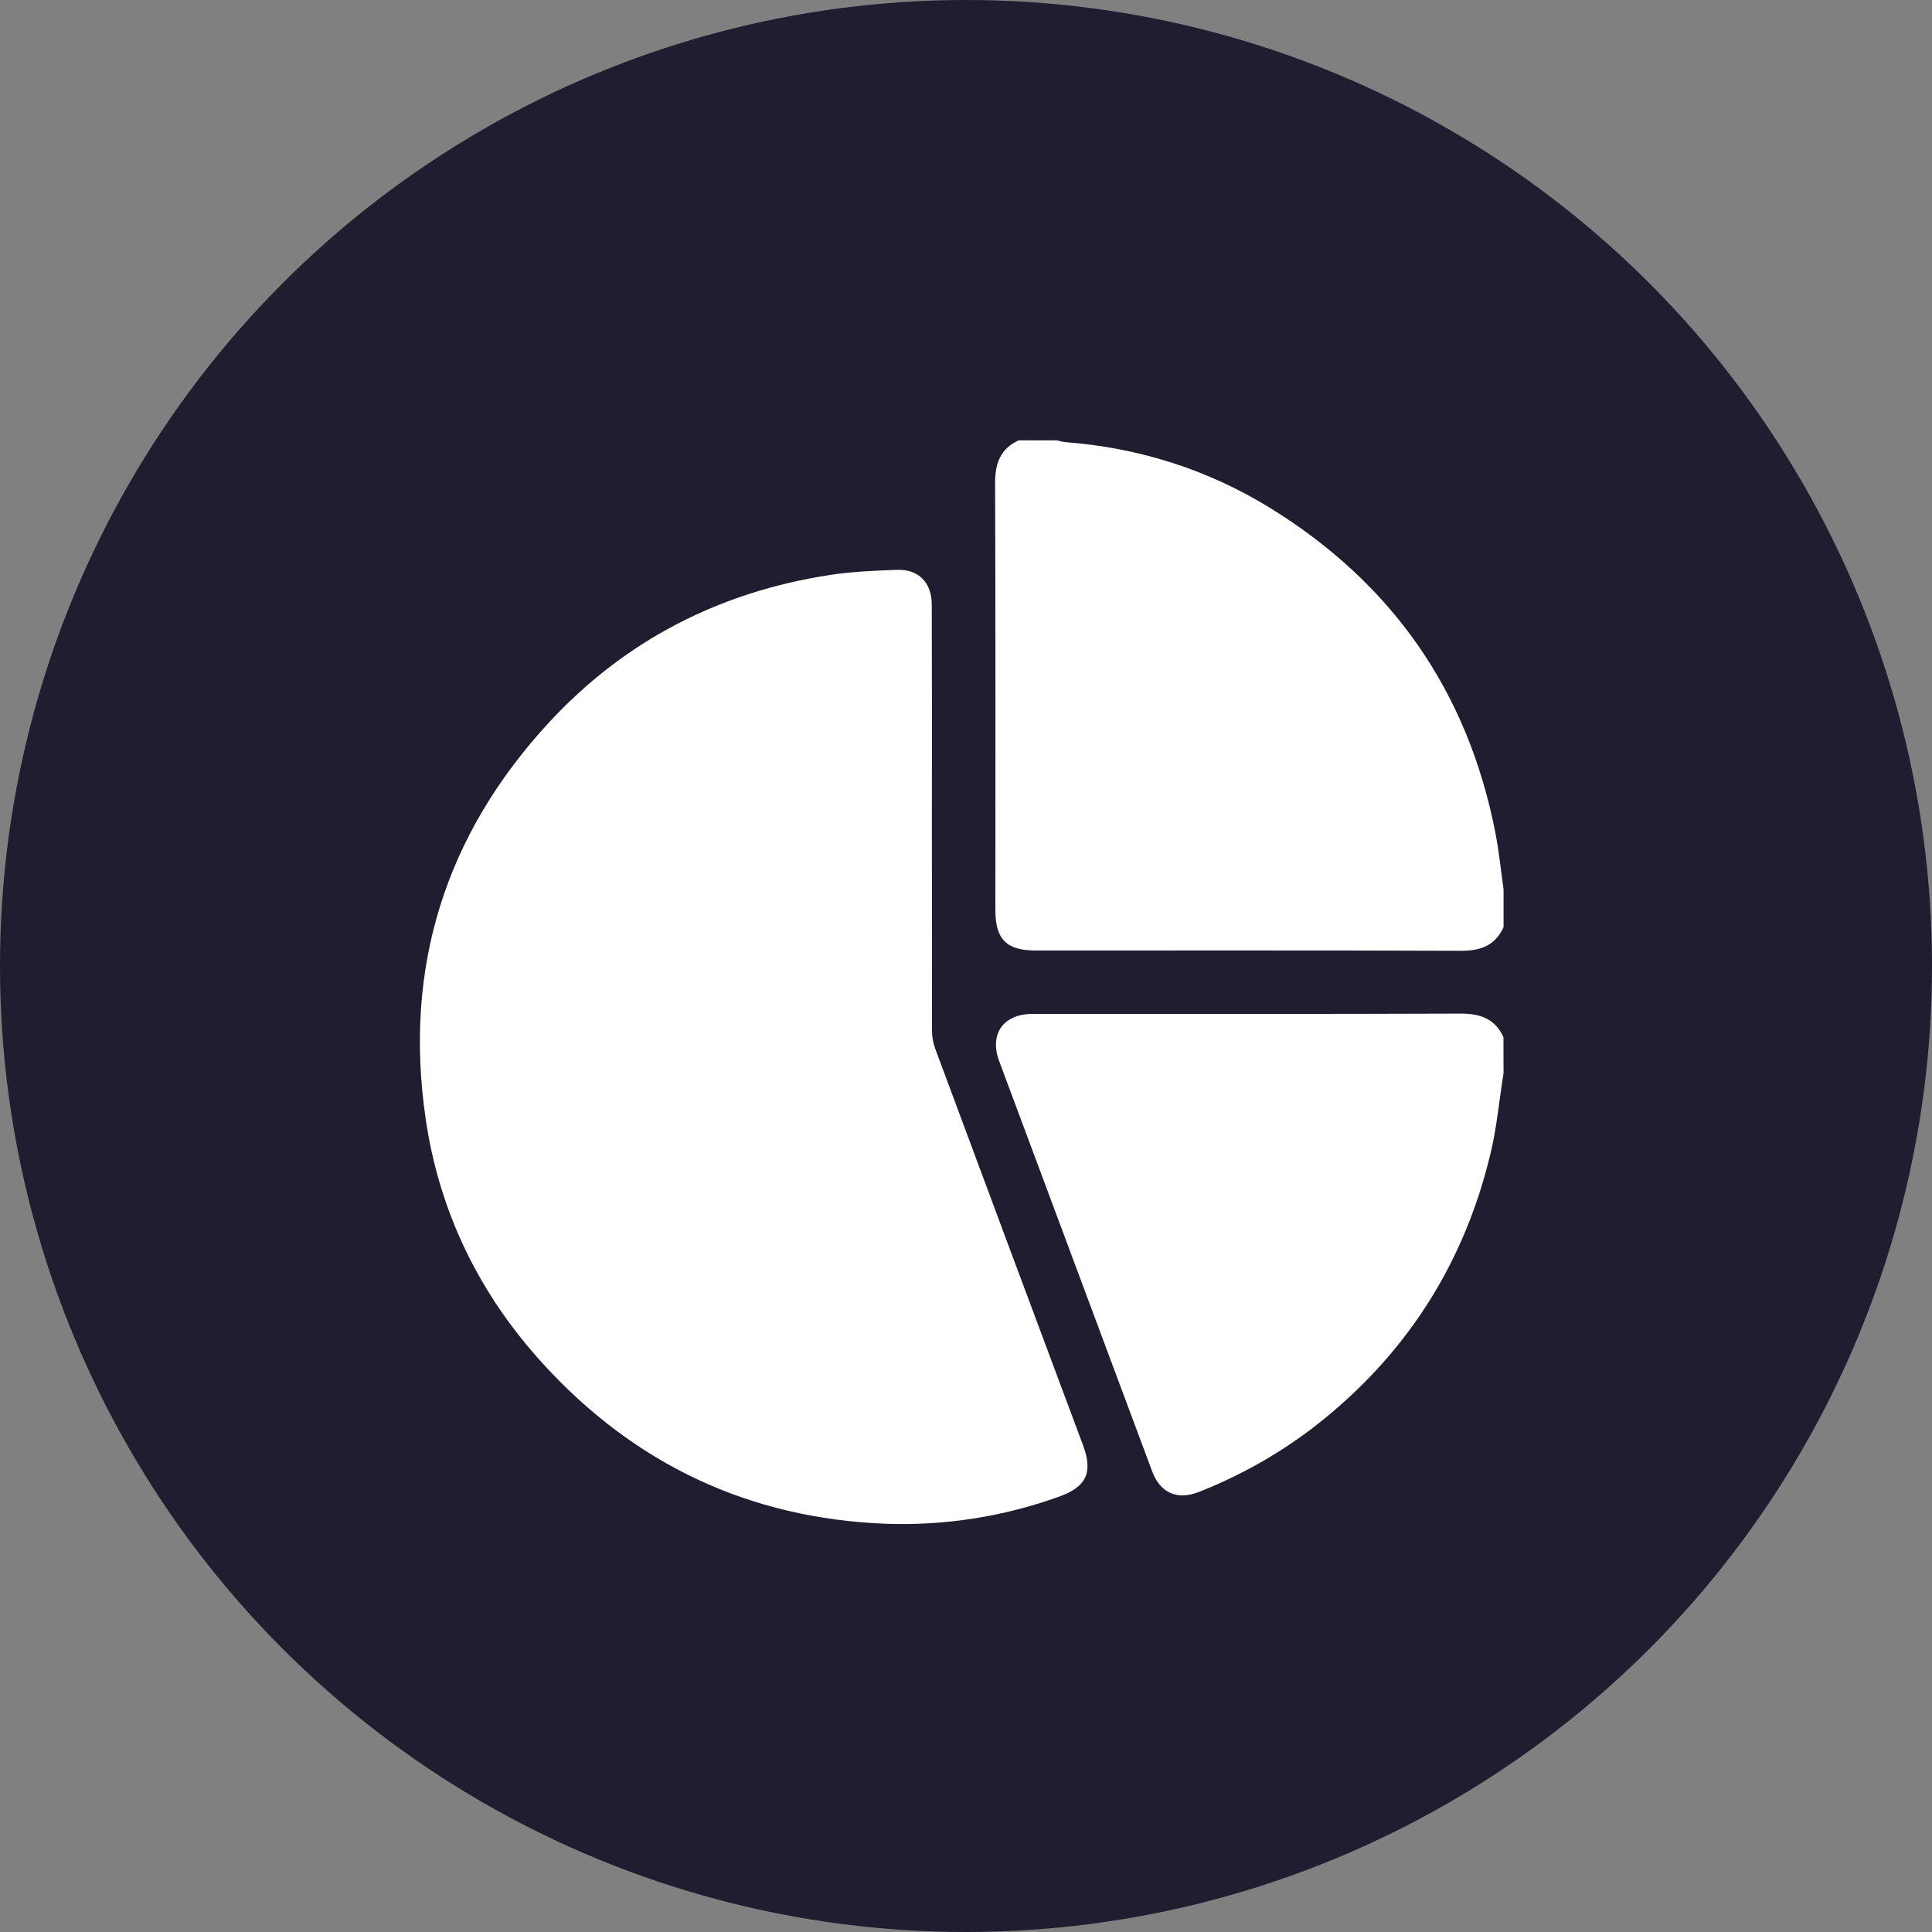
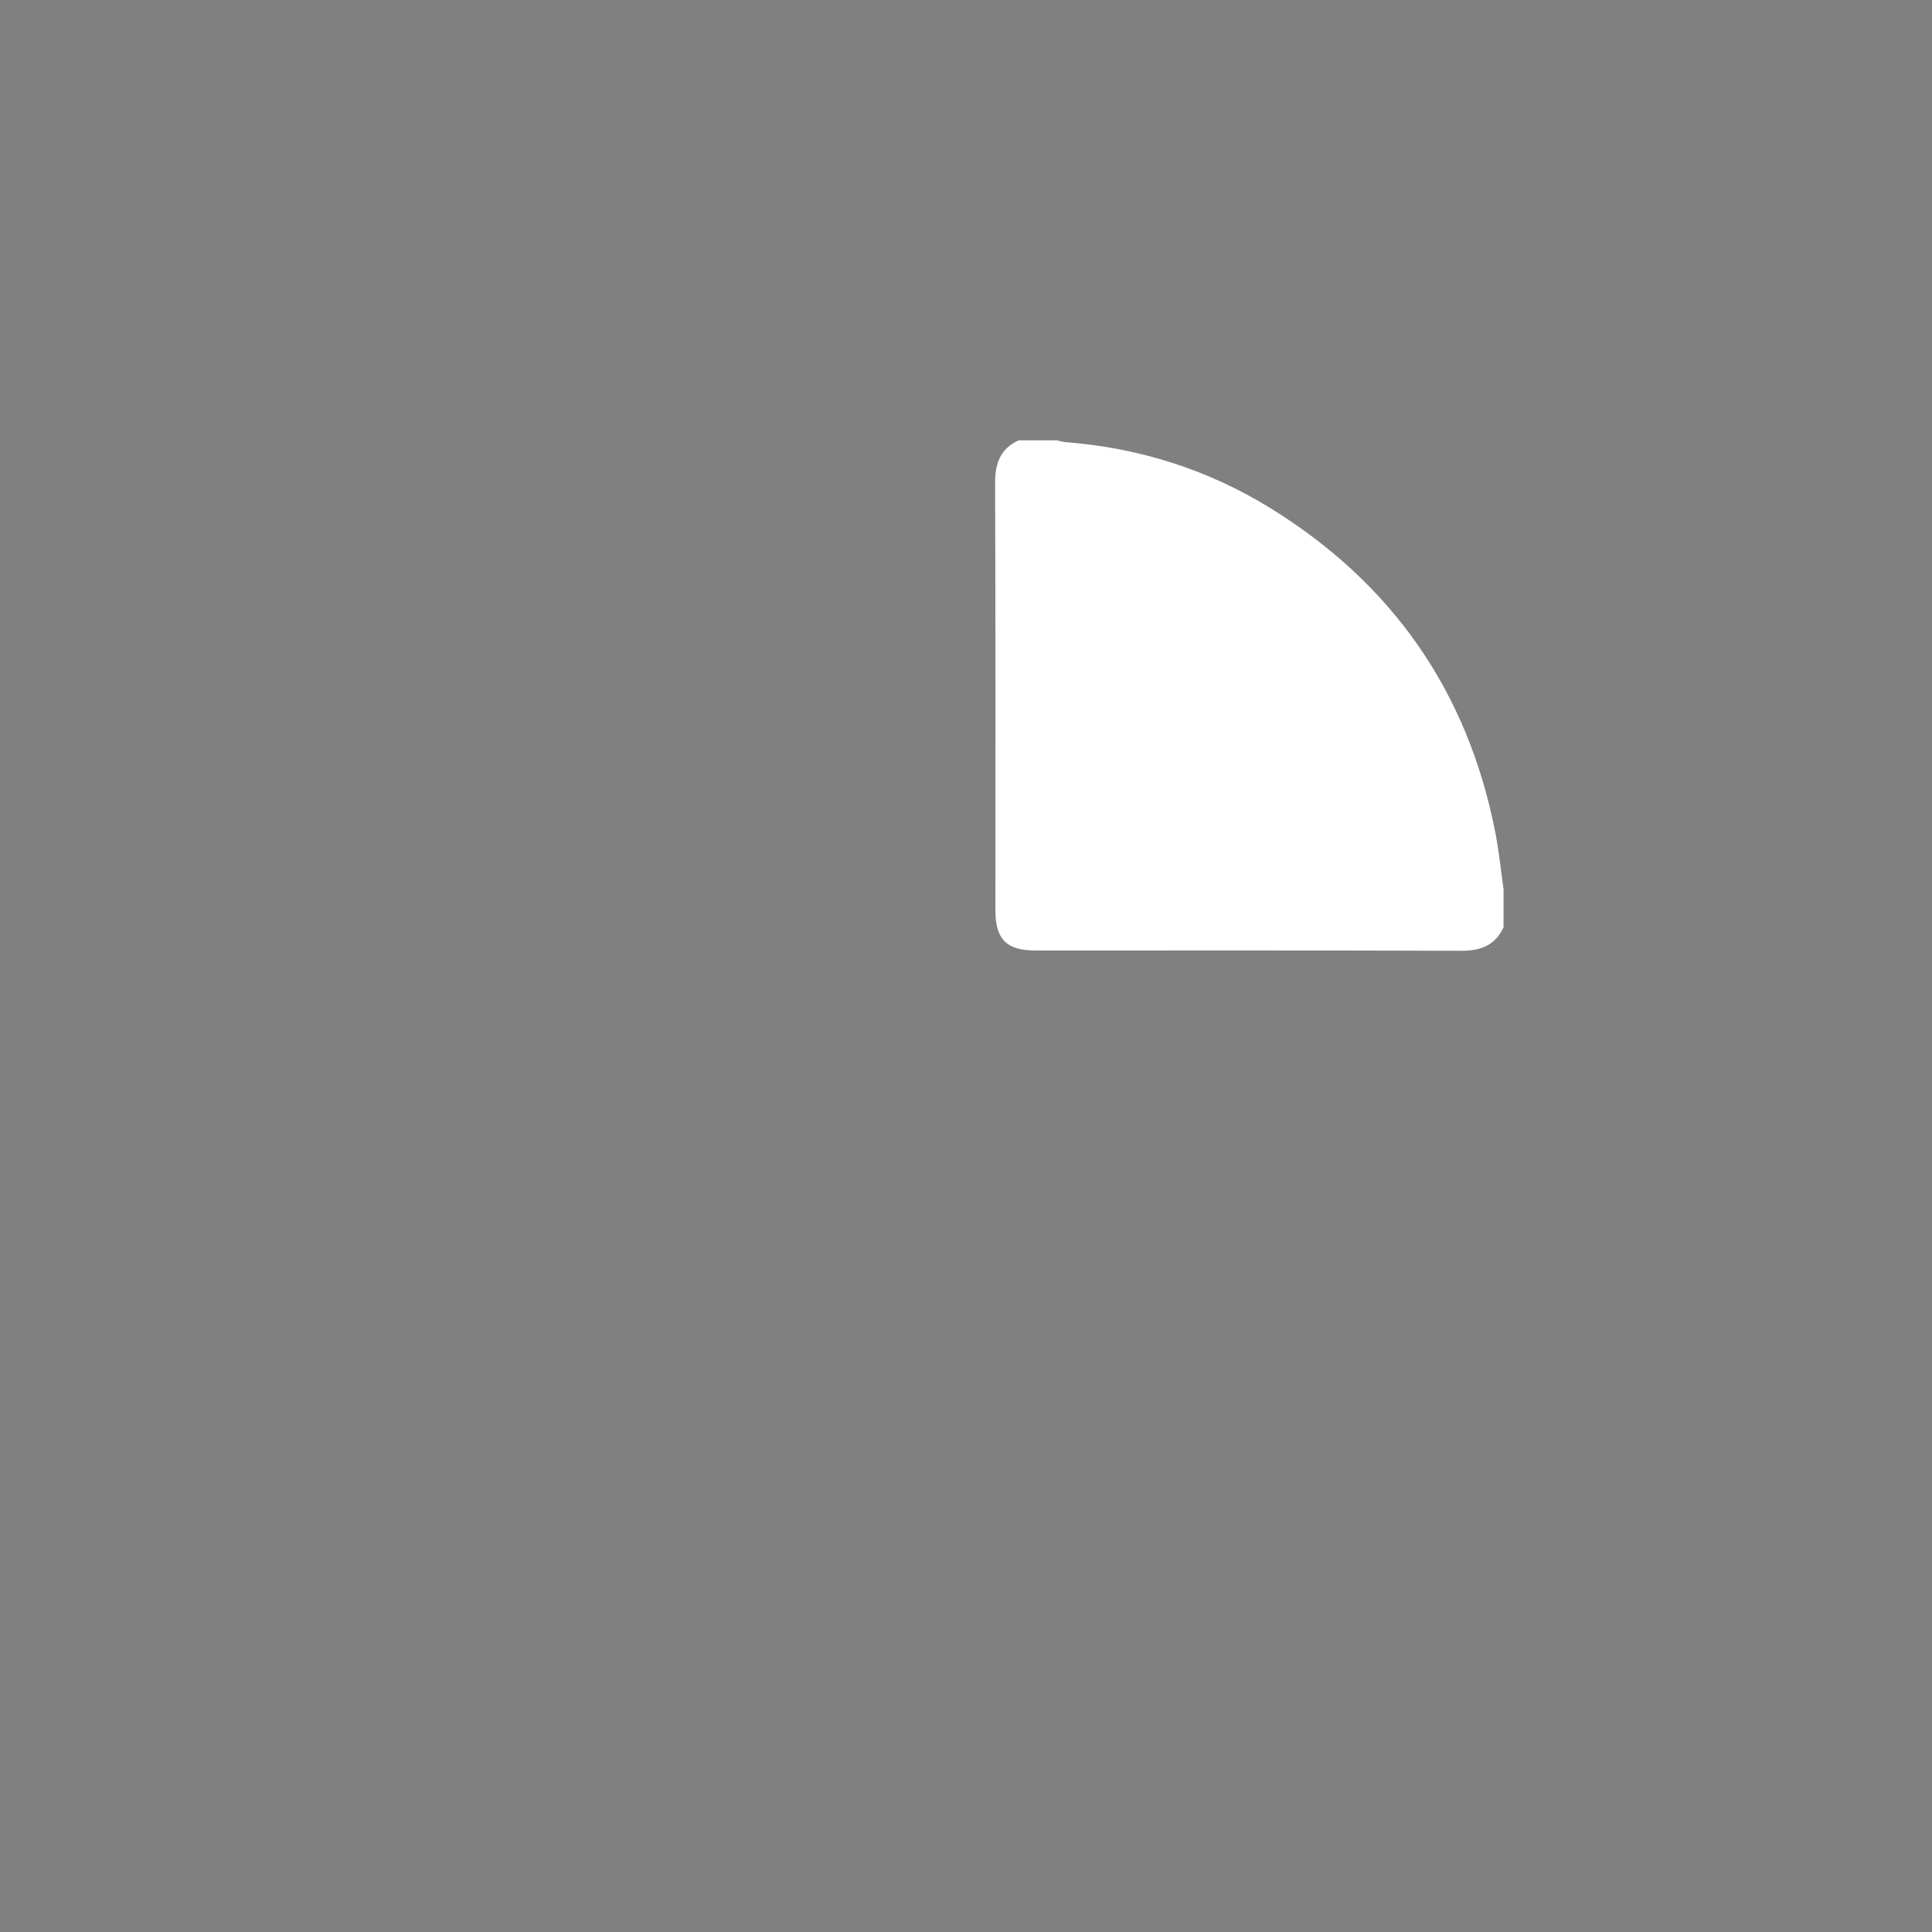
<svg xmlns="http://www.w3.org/2000/svg" width="80" height="80" viewBox="0 0 80 80" fill="none">
  <rect x="0" y="0" width="80" height="80" fill="#808080" stroke="none" />
-   <circle cx="40" cy="40" r="40" fill="#1F1D2F" />
  <path d="M62.259 38.395C61.908 39.153 61.307 39.374 60.493 39.37C54.624 39.348 48.754 39.359 42.885 39.358C41.68 39.358 41.217 38.899 41.217 37.69C41.217 31.792 41.227 25.895 41.205 19.998C41.205 19.185 41.422 18.582 42.181 18.233H43.761C43.872 18.265 43.985 18.289 44.099 18.306C47.149 18.539 49.995 19.433 52.594 21.034C57.643 24.149 60.768 28.62 61.914 34.451C62.068 35.233 62.146 36.032 62.259 36.822V38.395Z" fill="white" />
-   <path d="M62.258 44.437C62.083 45.529 61.985 46.637 61.732 47.71C60.623 52.397 58.154 56.212 54.324 59.153C52.892 60.238 51.318 61.121 49.645 61.777C48.767 62.128 48.048 61.831 47.713 60.937C45.597 55.272 43.484 49.605 41.373 43.938C40.956 42.816 41.549 41.984 42.751 41.984C48.664 41.984 54.578 41.993 60.489 41.971C61.303 41.971 61.905 42.188 62.255 42.947L62.258 44.437Z" fill="white" />
-   <path d="M38.587 33.925C38.587 36.846 38.589 39.768 38.593 42.689C38.593 42.935 38.636 43.179 38.72 43.41C40.757 48.89 42.799 54.368 44.846 59.844C45.274 60.991 44.973 61.581 43.82 61.985C41.532 62.805 39.109 63.182 36.68 63.096C31.028 62.875 26.285 60.637 22.481 56.467C19.846 53.58 18.187 50.186 17.623 46.311C16.712 40.053 18.441 34.571 22.716 29.934C25.864 26.522 29.796 24.505 34.386 23.805C35.292 23.667 36.217 23.63 37.135 23.596C38.037 23.563 38.581 24.123 38.582 25.031C38.591 27.993 38.593 30.958 38.587 33.925Z" fill="white" />
</svg>